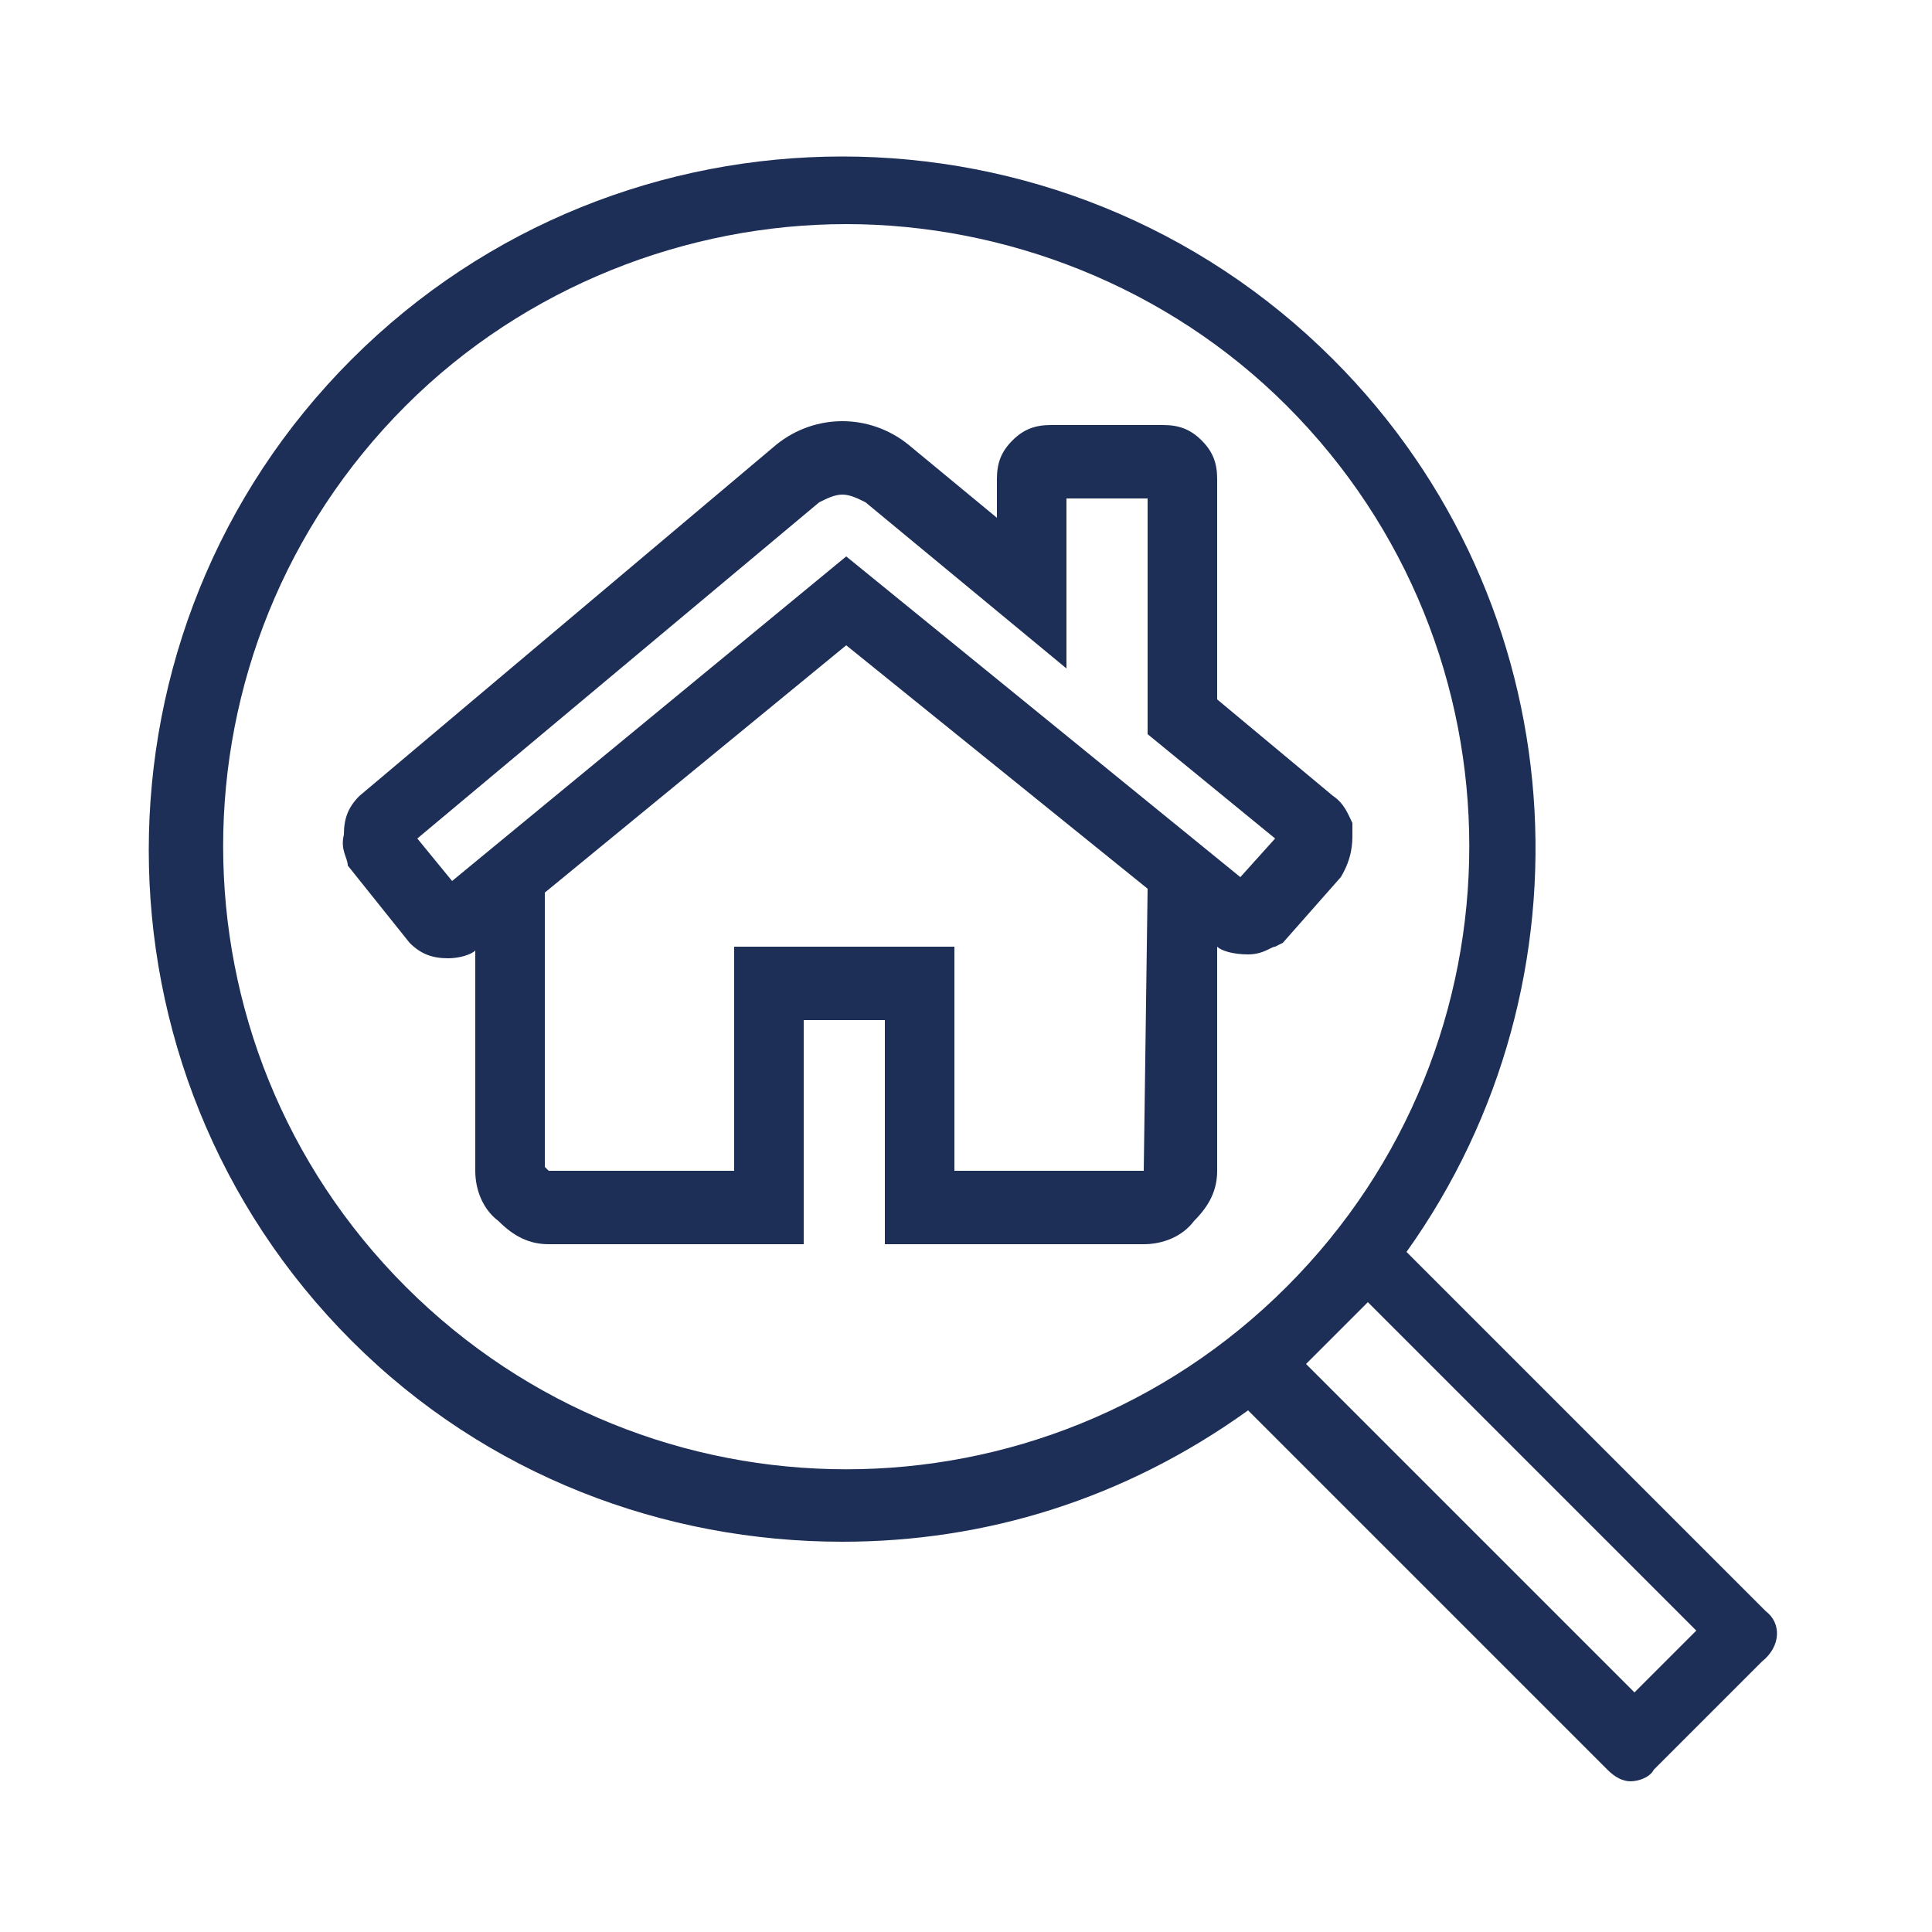
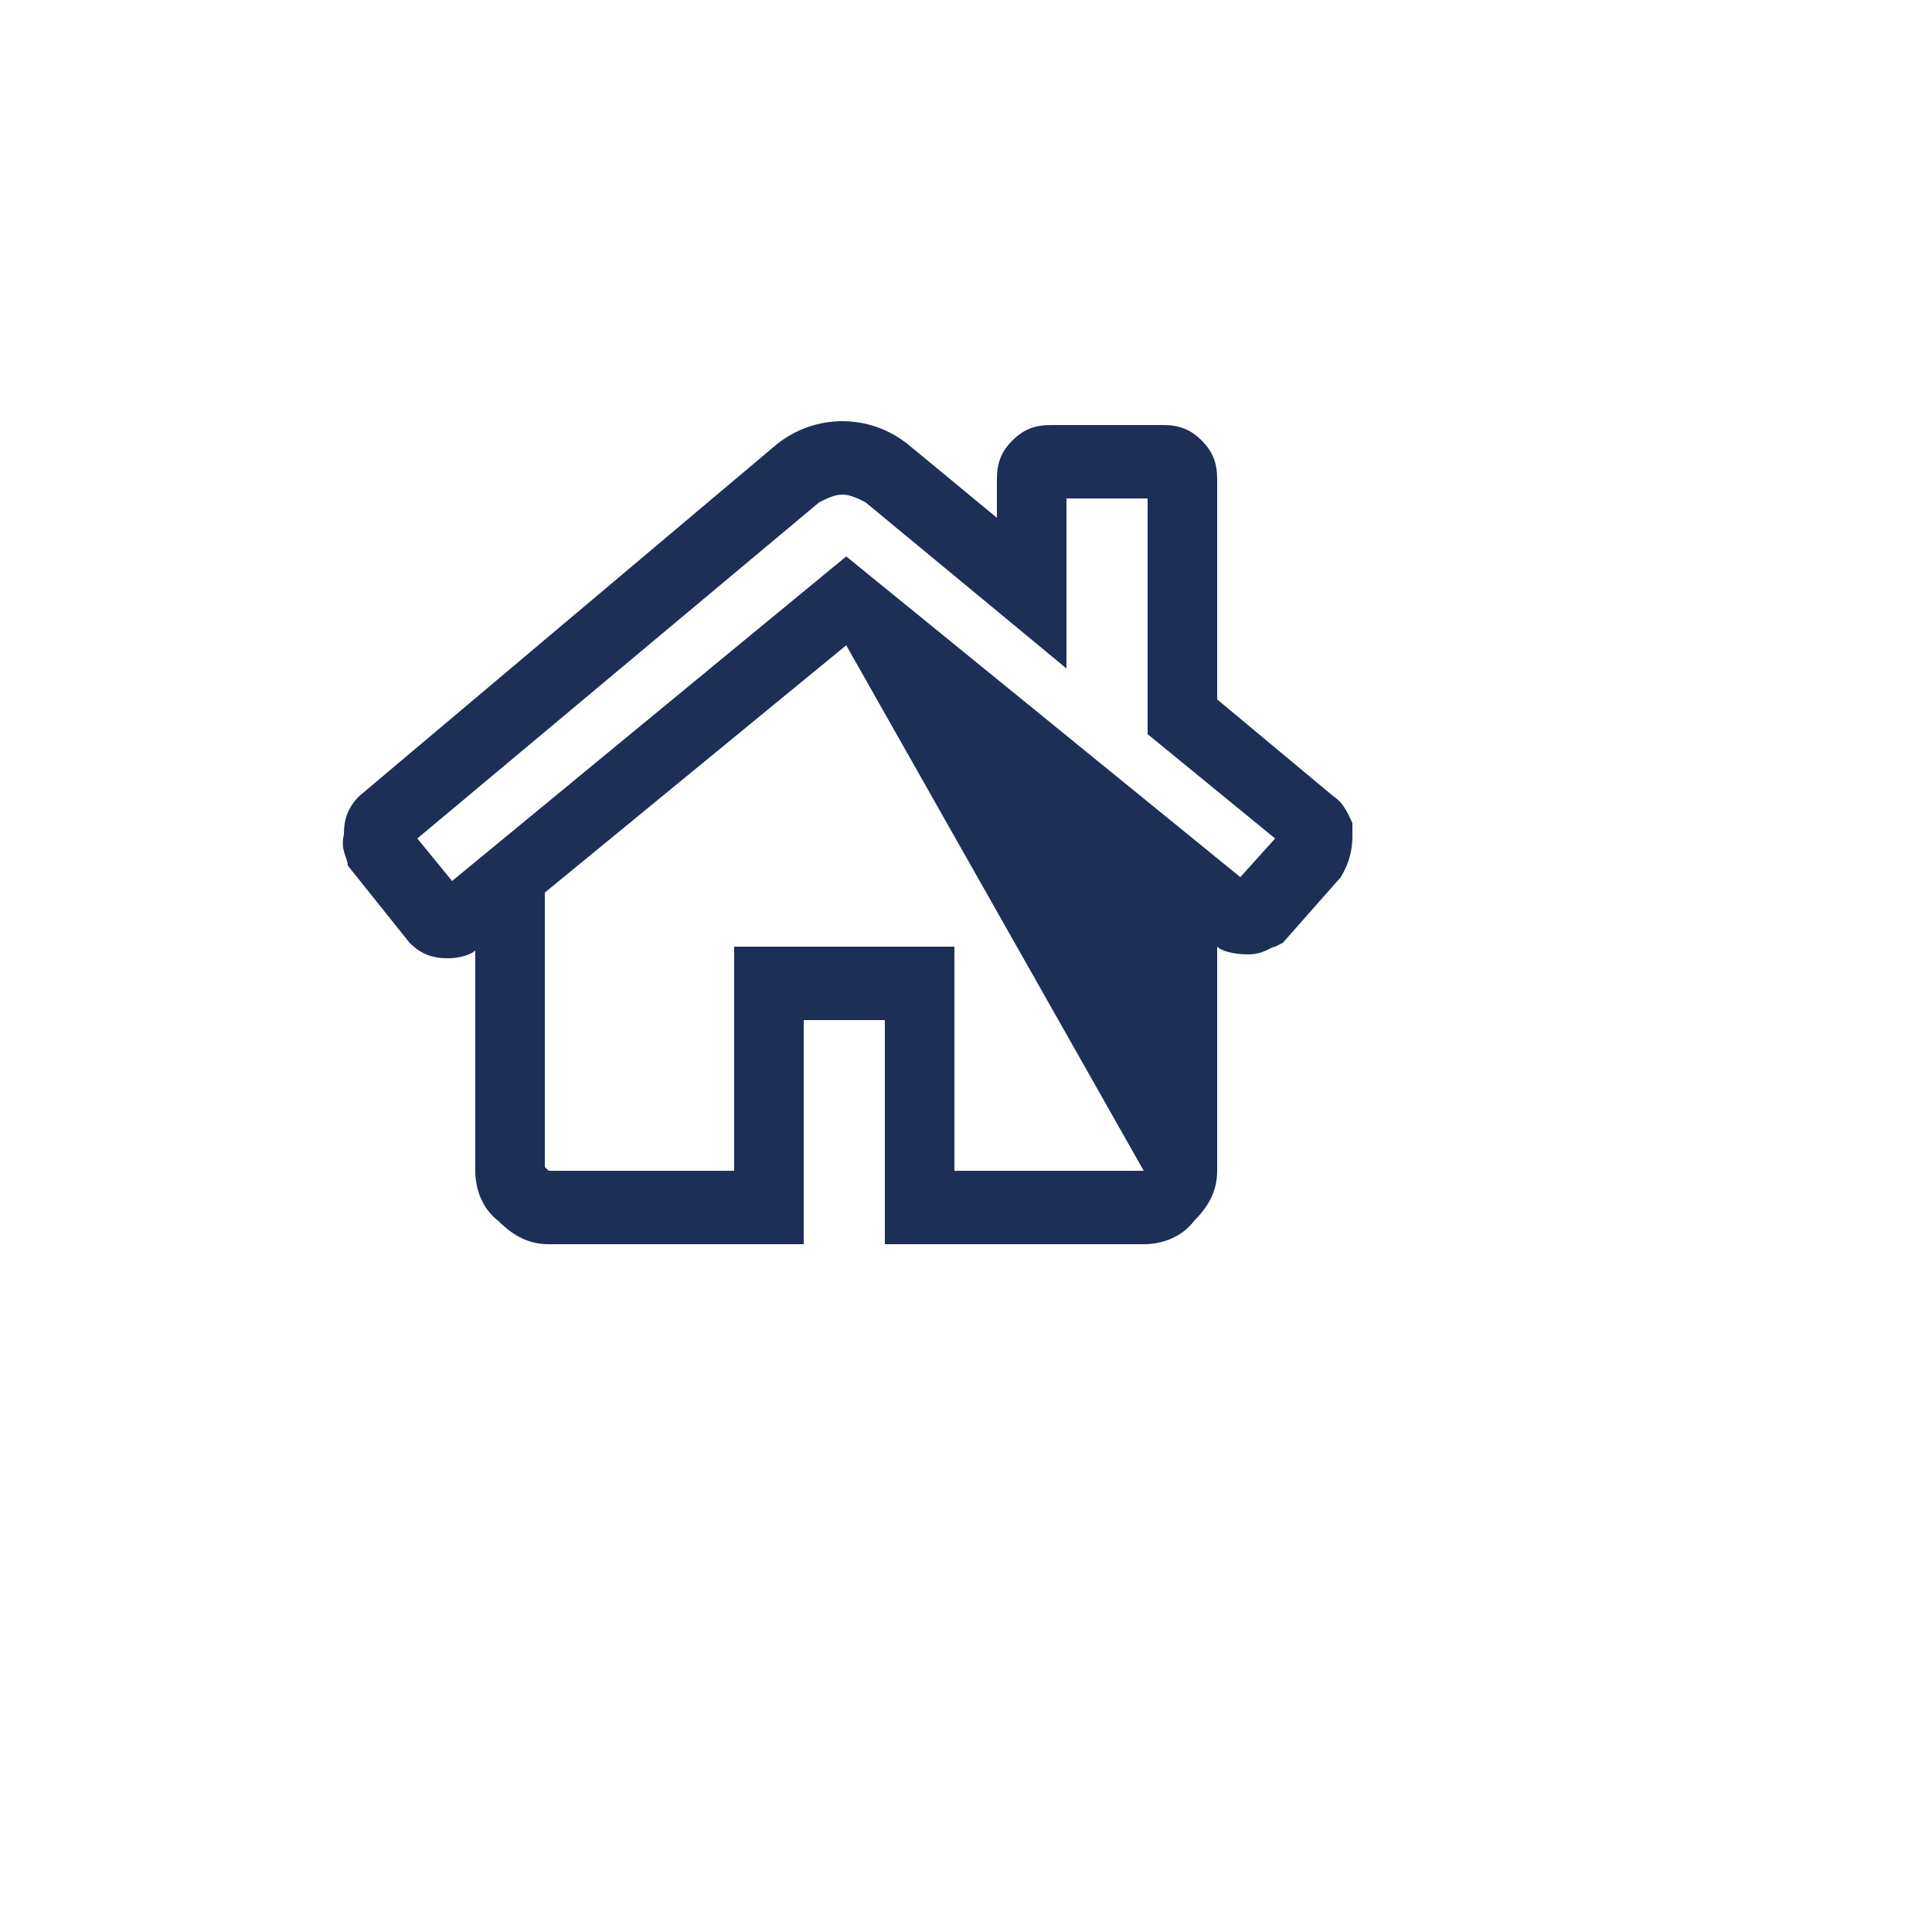
<svg xmlns="http://www.w3.org/2000/svg" version="1.1" id="Ebene_1" x="0px" y="0px" viewBox="0 0 50 50" style="enable-background:new 0 0 50 50;" xml:space="preserve">
  <style type="text/css">
	.st0{fill:#1D2F57;}
</style>
  <g>
-     <path class="st0" d="M45.7,41.7l-9.3-9.3c5-7,4.4-16.8-1.9-23.1c-7-7-18.4-7-25.4,0s-7,18.4,0,25.4c3.5,3.5,8.1,5.2,12.7,5.2   c3.7,0,7.3-1.1,10.5-3.4l9.3,9.3c0.2,0.2,0.4,0.3,0.6,0.3s0.5-0.1,0.6-0.3l2.8-2.8C46.1,42.6,46.1,42,45.7,41.7z M10.5,33.3   c-6.3-6.3-6.3-16.5,0-22.8c3.1-3.1,7.3-4.7,11.4-4.7c4.1,0,8.3,1.6,11.4,4.7c6.3,6.3,6.3,16.5,0,22.8C27,39.6,16.8,39.6,10.5,33.3z    M42.3,43.8l-8.5-8.5l0.8-0.8c0,0,0,0,0,0s0,0,0,0l0.8-0.8l8.5,8.5L42.3,43.8z" />
-     <path class="st0" d="M35,21.6l0-0.3c-0.1-0.2-0.2-0.5-0.5-0.7l-3-2.5v-5.7c0-0.4-0.1-0.7-0.4-1c-0.3-0.3-0.6-0.4-1-0.4h-2.9   c-0.4,0-0.7,0.1-1,0.4c-0.3,0.3-0.4,0.6-0.4,1v1l-2.3-1.9c-0.5-0.4-1.1-0.6-1.7-0.6c-0.6,0-1.2,0.2-1.7,0.6L9.3,20.6   c-0.3,0.3-0.4,0.6-0.4,1C8.8,22,9,22.2,9,22.4l1.6,2c0.3,0.3,0.6,0.4,1,0.4c0.3,0,0.6-0.1,0.7-0.2v5.7c0,0.5,0.2,1,0.6,1.3   c0.4,0.4,0.8,0.6,1.3,0.6h6.6v-5.8h2.1v5.8h6.7c0.5,0,1-0.2,1.3-0.6c0.4-0.4,0.6-0.8,0.6-1.3v-5.8c0.1,0.1,0.4,0.2,0.8,0.2   c0.4,0,0.6-0.2,0.7-0.2l0.2-0.1l1.5-1.7C35,22.2,35,21.8,35,21.6z M29.6,30.3h-4.9v-5.8H19v5.8h-4.8l-0.1-0.1v-7.1l7.8-6.4l7.8,6.3   L29.6,30.3L29.6,30.3z M32.1,22.7l-10.2-8.3l-10.2,8.4l-0.9-1.1L21.2,13c0.2-0.1,0.4-0.2,0.6-0.2c0.2,0,0.4,0.1,0.6,0.2l5.2,4.3   v-4.4h2.1V19l3.3,2.7L32.1,22.7z" />
+     <path class="st0" d="M35,21.6l0-0.3c-0.1-0.2-0.2-0.5-0.5-0.7l-3-2.5v-5.7c0-0.4-0.1-0.7-0.4-1c-0.3-0.3-0.6-0.4-1-0.4h-2.9   c-0.4,0-0.7,0.1-1,0.4c-0.3,0.3-0.4,0.6-0.4,1v1l-2.3-1.9c-0.5-0.4-1.1-0.6-1.7-0.6c-0.6,0-1.2,0.2-1.7,0.6L9.3,20.6   c-0.3,0.3-0.4,0.6-0.4,1C8.8,22,9,22.2,9,22.4l1.6,2c0.3,0.3,0.6,0.4,1,0.4c0.3,0,0.6-0.1,0.7-0.2v5.7c0,0.5,0.2,1,0.6,1.3   c0.4,0.4,0.8,0.6,1.3,0.6h6.6v-5.8h2.1v5.8h6.7c0.5,0,1-0.2,1.3-0.6c0.4-0.4,0.6-0.8,0.6-1.3v-5.8c0.1,0.1,0.4,0.2,0.8,0.2   c0.4,0,0.6-0.2,0.7-0.2l0.2-0.1l1.5-1.7C35,22.2,35,21.8,35,21.6z M29.6,30.3h-4.9v-5.8H19v5.8h-4.8l-0.1-0.1v-7.1l7.8-6.4L29.6,30.3L29.6,30.3z M32.1,22.7l-10.2-8.3l-10.2,8.4l-0.9-1.1L21.2,13c0.2-0.1,0.4-0.2,0.6-0.2c0.2,0,0.4,0.1,0.6,0.2l5.2,4.3   v-4.4h2.1V19l3.3,2.7L32.1,22.7z" />
  </g>
</svg>